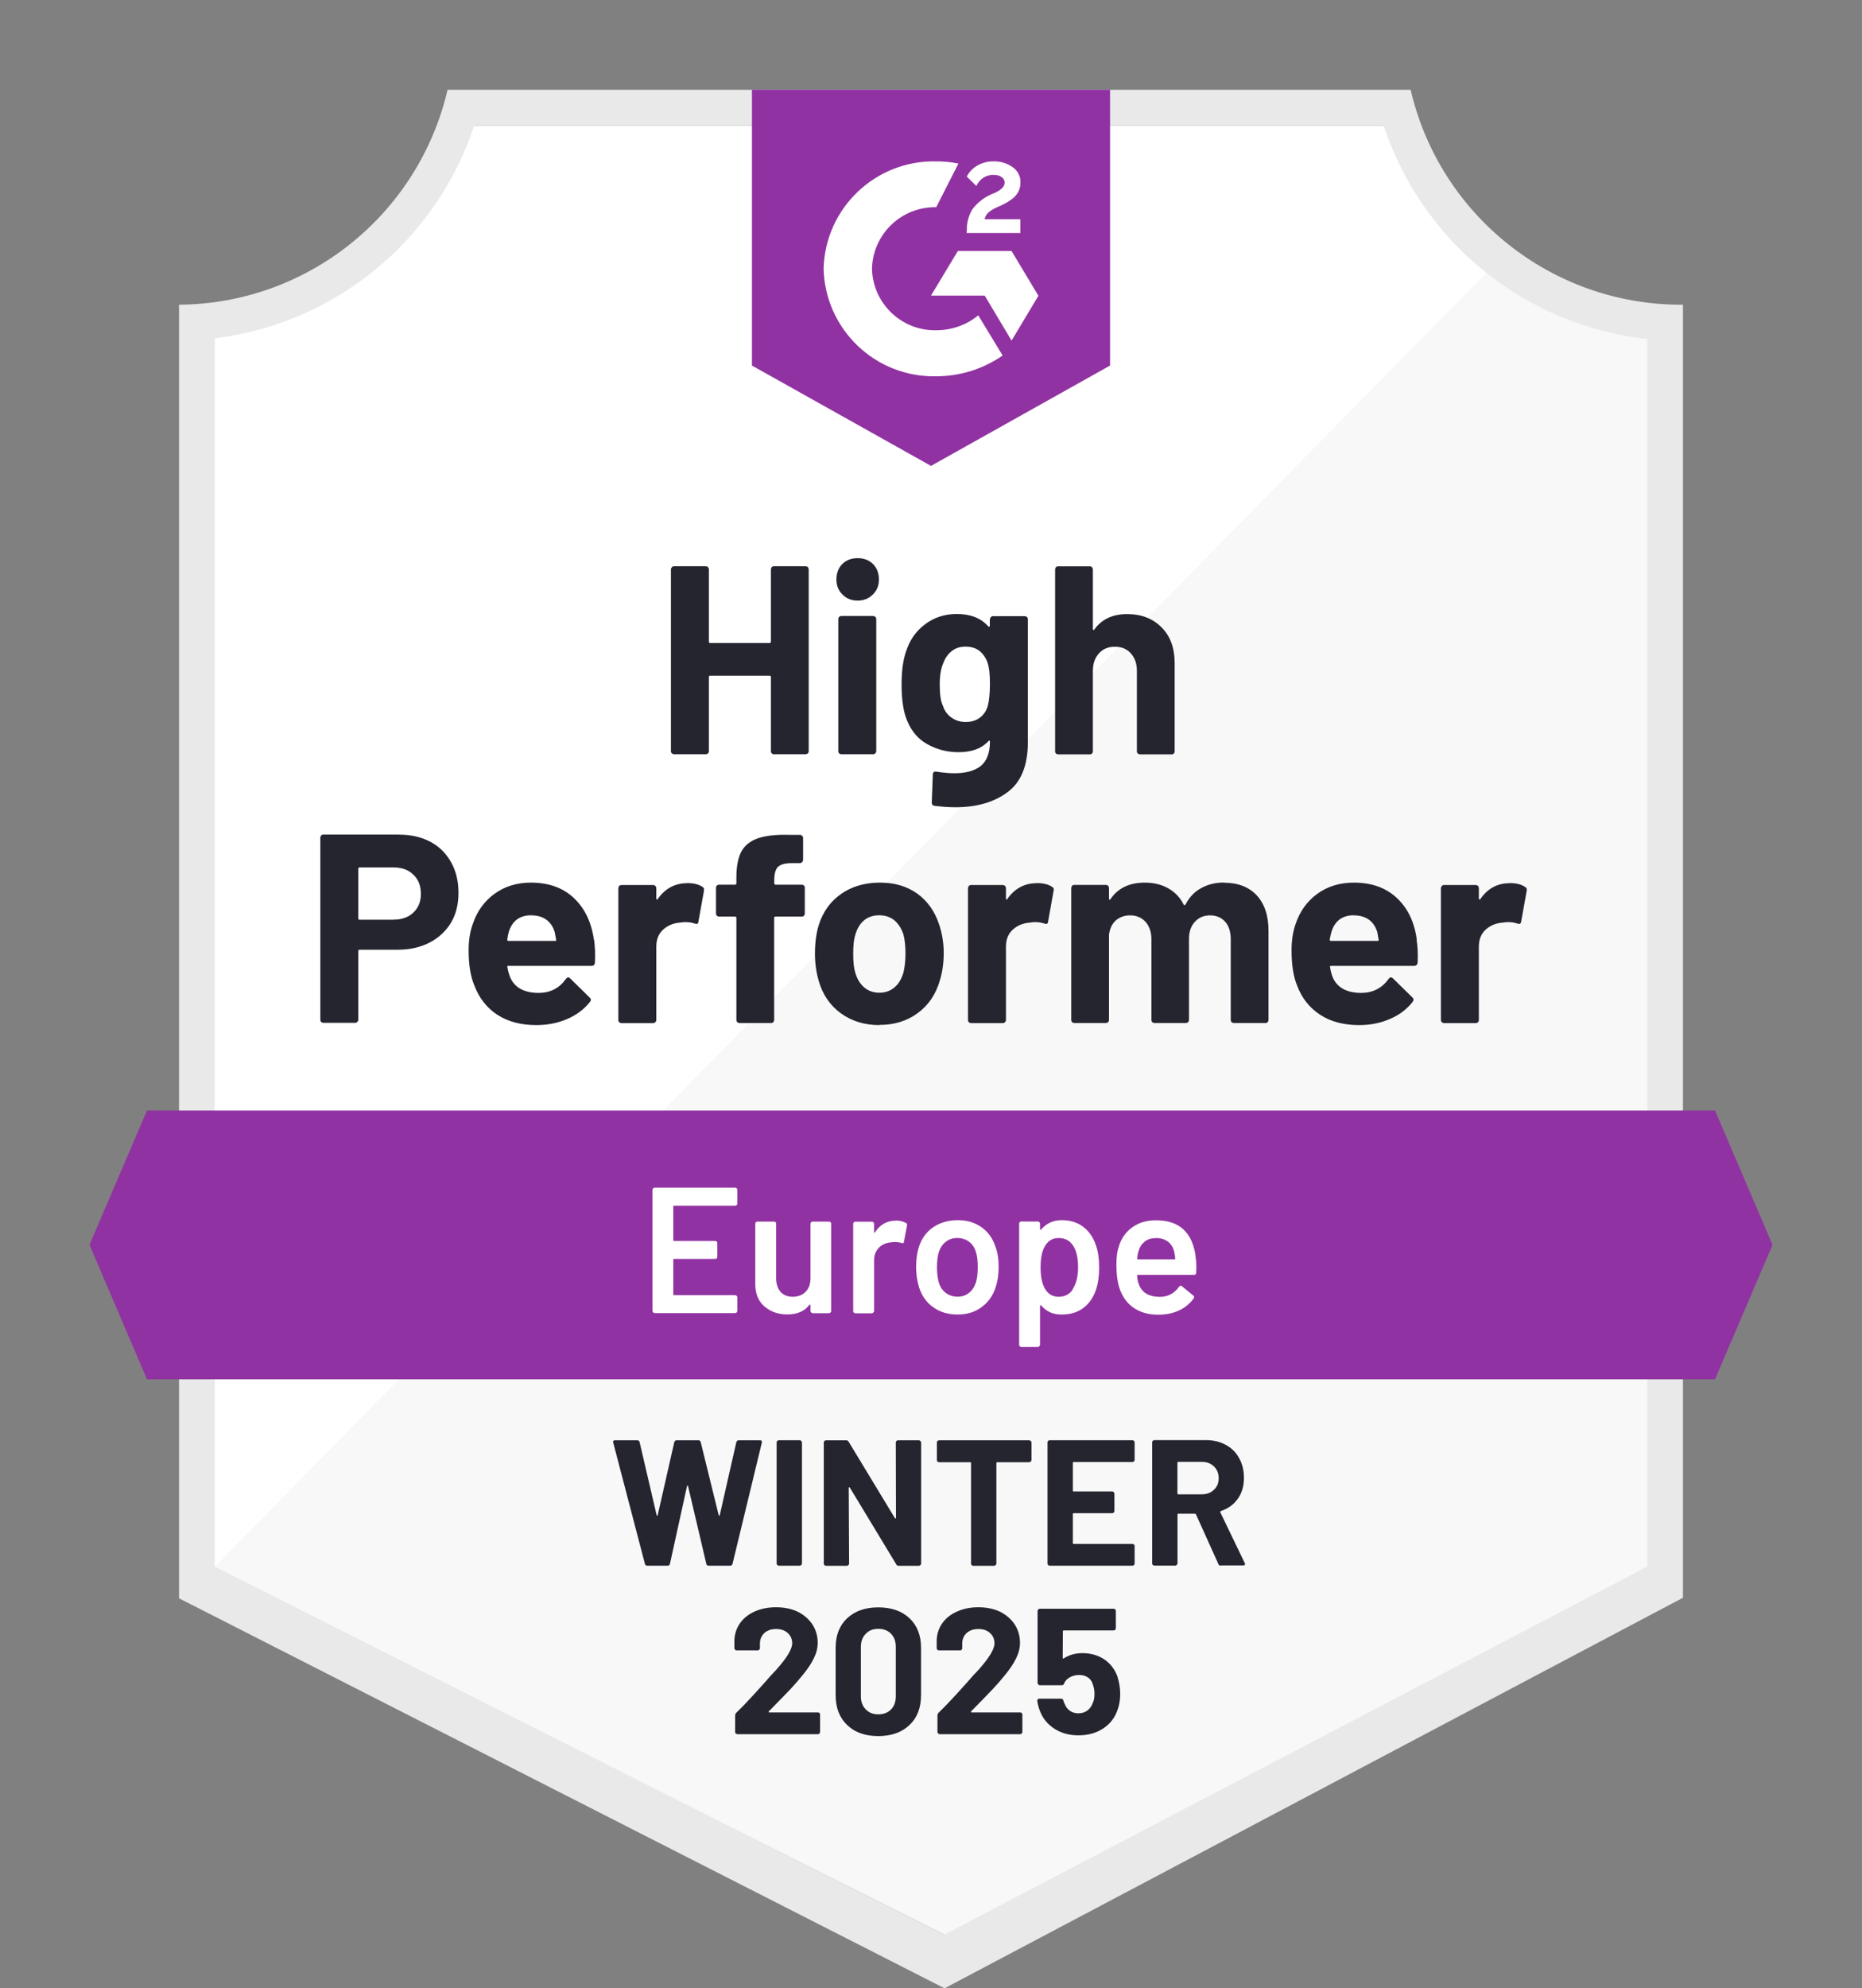
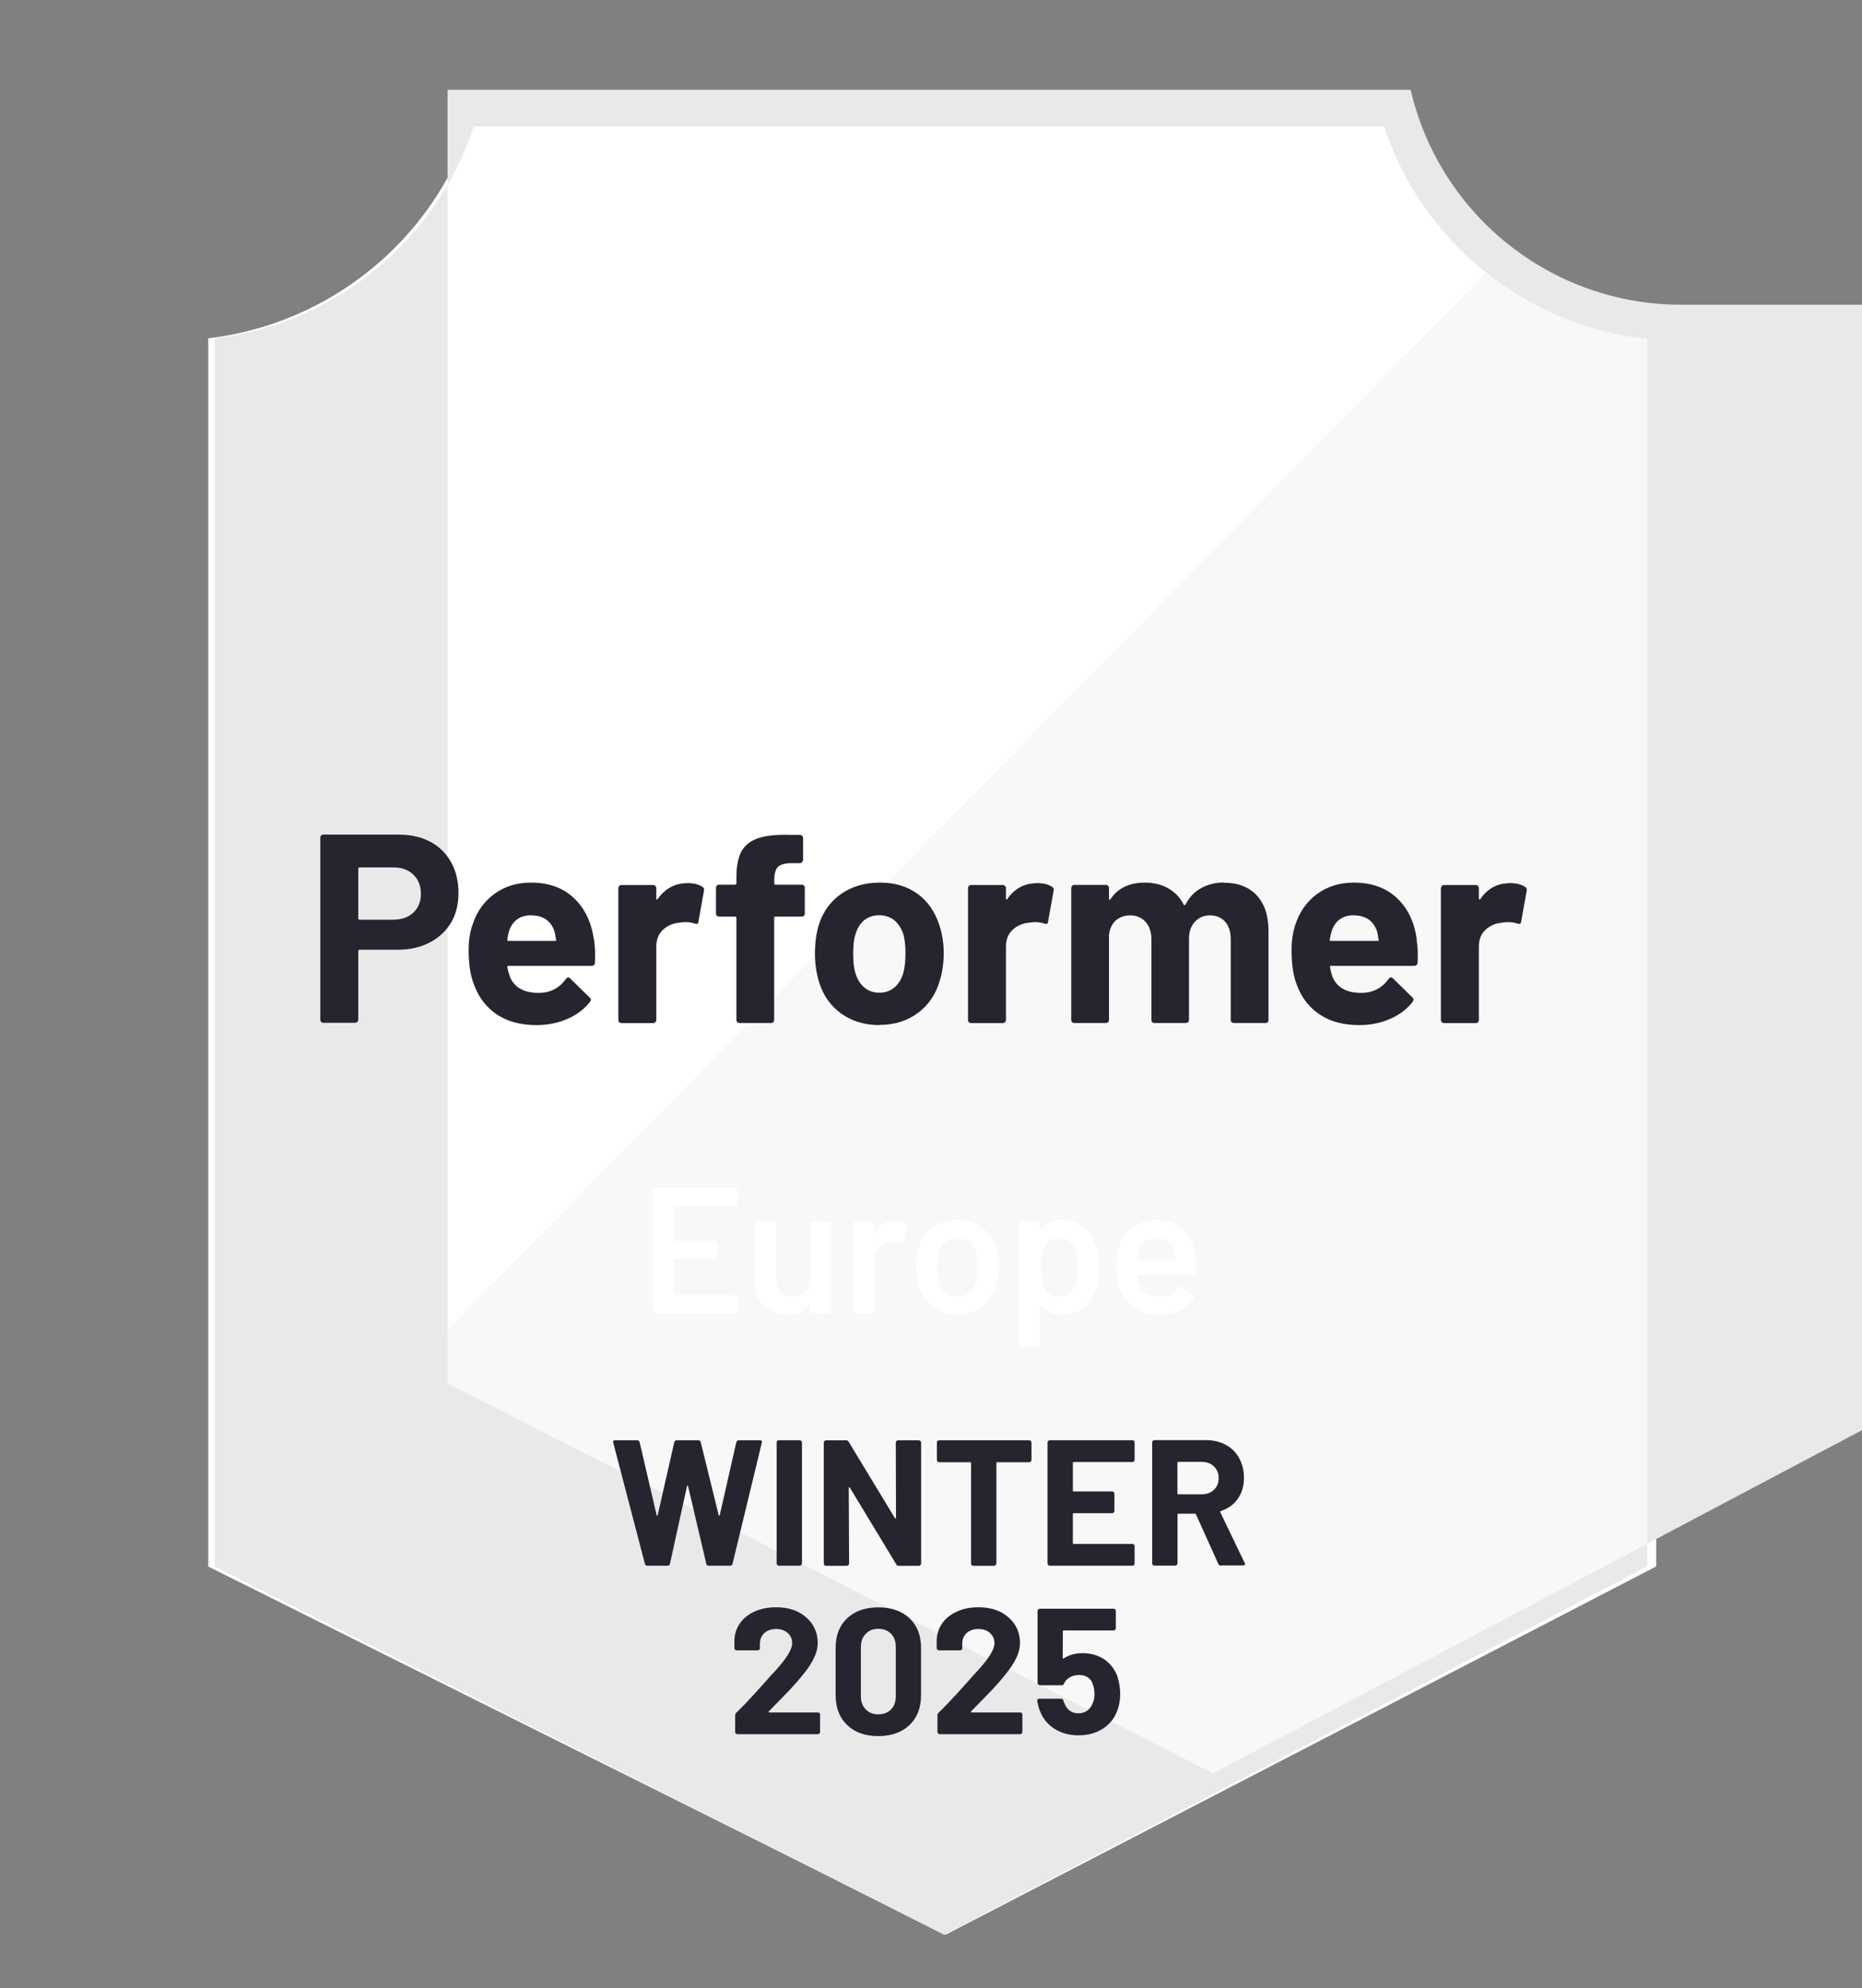
<svg xmlns="http://www.w3.org/2000/svg" id="Layer_2" data-name="Layer 2" viewBox="0 0 196.24 209.45">
  <rect x="0" y="0" width="196.24" height="209.45" fill="#808080" stroke="none" />
  <defs>
    <style>
      .cls-1 {
        fill: #252530;
      }

      .cls-2 {
        fill: #fff;
      }

      .cls-3 {
        fill: none;
      }

      .cls-4 {
        fill: #9132a2;
      }

      .cls-5 {
        clip-path: url(#clippath-1);
      }

      .cls-6 {
        clip-path: url(#clippath);
      }

      .cls-7 {
        fill: #f7f8f7;
      }

      .cls-8 {
        fill: #e9e9ea;
      }
    </style>
    <clipPath id="clippath">
-       <polygon class="cls-3" points="180.75 116.99 15.49 116.99 9.43 131.14 15.49 145.3 180.75 145.3 186.81 131.14 180.75 116.99" />
-     </clipPath>
+       </clipPath>
    <clipPath id="clippath-1">
-       <path class="cls-3" d="M98.12,49.08l18.87-10.57V9.45h-37.74v29.06l18.87,10.57ZM101.9,24.29c-.03-.78.17-1.55.57-2.23.52-.69,1.21-1.24,2-1.59l.45-.19c.77-.38.96-.7.96-1.08s-.42-.77-1.08-.77c-.82-.06-1.58.41-1.89,1.17l-1.02-1c.25-.49.65-.9,1.13-1.17.51-.29,1.09-.44,1.68-.43.71-.02,1.41.18,2,.59.54.36.87.97.85,1.62,0,1.09-.64,1.75-1.89,2.36l-.7.32c-.72.36-1.08.66-1.19,1.21h3.77v1.45h-5.66v-.26ZM106.61,26.44l2.83,4.72-2.83,4.72-2.83-4.74h-5.66l2.83-4.7h5.66ZM98.67,17c.79,0,1.57.07,2.34.23l-2.34,4.6c-3.66-.07-6.69,2.83-6.77,6.49.09,3.65,3.12,6.55,6.77,6.47,1.62,0,3.18-.54,4.43-1.57l2.57,4.23c-2.06,1.43-4.5,2.19-7,2.19-6.4.14-11.7-4.92-11.87-11.32.16-6.4,5.47-11.46,11.87-11.32Z" />
-     </clipPath>
+       </clipPath>
  </defs>
  <g id="Layer_1-2" data-name="Layer 1">
    <g id="container">
      <path class="cls-2" d="M99.67,203.81l-77.72-38.78V35.64c12.77-1.51,23.54-10.23,27.66-22.42h96.88c4.17,12.33,15.12,21.1,28.06,22.49v129.31l-74.87,38.78Z" />
      <path class="cls-7" d="M22.64,165.03l76.88,38.78,74.08-38.81V35.72c-6.16-.85-12-3.24-16.98-6.96L22.64,165.03Z" />
-       <path class="cls-8" d="M177.38,32.1h-.25c-13.59-.02-25.38-9.4-28.46-22.64H47.17c-3.08,13.18-14.77,22.54-28.3,22.64v136.28l2.68,1.36,75.74,38.57,2.26,1.15,2.25-1.19,72.95-38.57,2.62-1.38V32.1ZM99.52,203.81l-76.88-38.78V35.64c12.68-1.55,23.33-10.28,27.34-22.42h95.84c4.06,12.29,14.91,21.08,27.78,22.49v129.31l-74.08,38.78Z" />
+       <path class="cls-8" d="M177.38,32.1h-.25c-13.59-.02-25.38-9.4-28.46-22.64H47.17v136.28l2.68,1.36,75.74,38.57,2.26,1.15,2.25-1.19,72.95-38.57,2.62-1.38V32.1ZM99.52,203.81l-76.88-38.78V35.64c12.68-1.55,23.33-10.28,27.34-22.42h95.84c4.06,12.29,14.91,21.08,27.78,22.49v129.31l-74.08,38.78Z" />
      <g class="cls-6">
-         <path id="banner" class="cls-4" d="M0,107.56h196.24v47.17H0v-47.17Z" />
-       </g>
+         </g>
      <g class="cls-5">
        <path id="logo" class="cls-4" d="M69.82,0h56.61v58.5h-56.61V0Z" />
      </g>
      <path class="cls-1" d="M42.08,87.93c1.25,0,2.34.25,3.28.75s1.67,1.23,2.19,2.17c.52.93.77,2,.77,3.21s-.26,2.25-.79,3.15c-.54.89-1.3,1.59-2.26,2.09-.97.5-2.09.75-3.36.75h-4.02c-.09,0-.13.05-.13.15v7.21c0,.1-.04.18-.11.25-.06.06-.14.09-.25.09h-3.3c-.1,0-.18-.03-.25-.09-.06-.06-.09-.14-.09-.25v-19.15c0-.1.03-.18.09-.25.06-.06.14-.09.25-.09h7.98ZM41.48,96.88c.88,0,1.58-.25,2.09-.75.53-.5.79-1.16.79-1.96,0-.84-.26-1.52-.79-2.02-.52-.52-1.21-.77-2.09-.77h-3.59c-.09,0-.13.05-.13.15v5.21c0,.1.04.15.13.15h3.59ZM62.61,98.99c.1.72.13,1.52.09,2.4-.01.24-.13.36-.36.36h-8.74c-.11,0-.16.04-.13.13.06.38.17.75.32,1.13.49,1.06,1.49,1.59,3,1.59,1.21-.01,2.16-.5,2.85-1.47.09-.11.18-.17.26-.17.05,0,.11.04.19.11l2.04,2c.1.1.15.19.15.26,0,.04-.04.11-.11.23-.63.78-1.43,1.38-2.4,1.79-.99.43-2.08.64-3.25.64-1.61,0-2.98-.36-4.11-1.09-1.12-.74-1.92-1.77-2.42-3.09-.4-.94-.6-2.18-.6-3.7,0-1.04.14-1.96.43-2.75.44-1.33,1.2-2.4,2.28-3.19,1.08-.79,2.37-1.19,3.85-1.19,1.89,0,3.4.55,4.55,1.64,1.14,1.09,1.84,2.55,2.09,4.38ZM56.01,96.42c-1.2,0-1.98.55-2.36,1.66-.08.25-.14.55-.19.91,0,.09.05.13.15.13h4.89c.11,0,.15-.04.11-.13-.1-.54-.15-.81-.15-.79-.16-.57-.46-1.01-.89-1.32-.42-.3-.94-.45-1.57-.45ZM72.42,93.03c.68,0,1.22.13,1.62.4.14.08.19.21.15.42l-.58,3.23c-.01.23-.14.3-.4.21-.29-.1-.62-.15-.98-.15-.15,0-.36.02-.64.06-.67.06-1.24.31-1.72.75-.47.44-.7,1.03-.7,1.77v7.72c0,.1-.04.18-.11.25-.06.06-.14.09-.23.09h-3.32c-.09,0-.17-.03-.25-.09-.06-.06-.09-.14-.09-.25v-13.87c0-.09.03-.17.09-.25.08-.06.16-.09.25-.09h3.32c.09,0,.16.03.23.09.08.08.11.16.11.25v1.08c0,.05.02.09.06.11.03.03.05.01.08-.04.78-1.12,1.82-1.68,3.11-1.68ZM84.48,93.2c.1,0,.18.03.25.09s.09.14.09.25v2.68c0,.1-.03.18-.09.25s-.14.09-.25.09h-2.74c-.1,0-.15.04-.15.13v10.74c0,.1-.03.18-.09.25s-.14.09-.25.09h-3.3c-.1,0-.18-.03-.25-.09-.06-.06-.09-.14-.09-.25v-10.74c0-.09-.05-.13-.15-.13h-1.66c-.1,0-.18-.03-.25-.09-.06-.06-.09-.14-.09-.25v-2.68c0-.1.03-.18.09-.25.06-.06.14-.09.25-.09h1.66c.1,0,.15-.05.15-.15v-.62c0-1.17.18-2.08.53-2.74.36-.64.94-1.1,1.74-1.38.81-.28,1.92-.4,3.34-.36h1.08c.09,0,.16.03.23.09.08.08.11.16.11.25v2.28c0,.1-.04.18-.11.25-.06.08-.14.11-.23.11h-.94c-.65.01-1.11.14-1.38.4-.25.26-.38.74-.38,1.42v.3c0,.1.05.15.15.15,0,0,2.74,0,2.74,0ZM92.69,107.99c-1.59,0-2.94-.42-4.08-1.25-1.13-.83-1.91-1.96-2.32-3.4-.26-.88-.4-1.84-.4-2.89,0-1.11.13-2.11.4-3,.44-1.4,1.23-2.49,2.36-3.28,1.13-.79,2.49-1.19,4.08-1.19s2.86.39,3.96,1.17c1.08.79,1.85,1.89,2.3,3.28.31.94.47,1.93.47,2.96s-.13,1.98-.4,2.87c-.42,1.47-1.19,2.62-2.32,3.45-1.12.84-2.47,1.26-4.06,1.26ZM92.69,104.58c.62,0,1.14-.19,1.59-.57.44-.38.75-.9.94-1.57.14-.6.21-1.26.21-1.98,0-.79-.07-1.46-.21-2-.21-.64-.53-1.14-.96-1.51-.44-.35-.97-.53-1.6-.53s-1.16.18-1.59.53c-.43.36-.74.87-.92,1.51-.15.44-.23,1.11-.23,2,0,.86.07,1.52.21,1.98.19.67.5,1.19.94,1.57.44.38.98.57,1.62.57ZM109.27,93.03c.68,0,1.22.13,1.62.4.15.08.2.21.15.42l-.58,3.23c-.01.23-.14.3-.4.21-.29-.1-.62-.15-.98-.15-.15,0-.36.02-.62.06-.68.06-1.26.31-1.74.75-.47.44-.7,1.03-.7,1.77v7.72c0,.1-.04.18-.11.25-.06.06-.14.09-.25.09h-3.3c-.09,0-.17-.03-.25-.09-.06-.06-.09-.14-.09-.25v-13.87c0-.09.03-.17.09-.25.08-.06.16-.09.25-.09h3.3c.1,0,.18.03.25.09.08.08.11.16.11.25v1.08c0,.05.01.09.04.11.05.03.08.01.09-.04.78-1.12,1.82-1.68,3.11-1.68ZM128.99,92.99c1.47,0,2.62.44,3.45,1.32.83.89,1.25,2.14,1.25,3.76v9.36c0,.1-.03.18-.09.25s-.14.09-.23.09h-3.32c-.09,0-.17-.03-.25-.09-.06-.06-.09-.14-.09-.25v-8.49c0-.77-.19-1.38-.58-1.83-.4-.45-.94-.68-1.6-.68s-1.19.23-1.6.68c-.42.45-.62,1.06-.62,1.81v8.51c0,.1-.03.18-.09.25-.08.06-.16.09-.25.09h-3.28c-.1,0-.18-.03-.25-.09-.06-.06-.09-.14-.09-.25v-8.49c0-.75-.21-1.36-.62-1.83-.42-.45-.96-.68-1.62-.68-.59,0-1.09.18-1.51.53-.4.36-.64.87-.72,1.51v8.96c0,.1-.03.18-.09.25-.08.06-.16.09-.25.09h-3.3c-.1,0-.18-.03-.25-.09-.06-.06-.09-.14-.09-.25v-13.87c0-.09.03-.17.09-.25.06-.06.14-.09.25-.09h3.3c.09,0,.17.03.25.09.06.08.09.16.09.25v1.11c0,.05.02.09.06.11.04.01.08-.01.11-.08.78-1.14,1.98-1.72,3.6-1.72.94,0,1.77.2,2.47.6.7.39,1.25.96,1.62,1.7.05.11.12.11.21,0,.4-.78.96-1.36,1.68-1.74.7-.38,1.5-.57,2.38-.57ZM149.3,98.99c.11.72.15,1.52.11,2.4-.03.24-.15.36-.38.36h-8.74c-.11,0-.15.04-.11.13.05.38.15.75.3,1.13.49,1.06,1.49,1.59,3,1.59,1.21-.01,2.16-.5,2.87-1.47.08-.11.16-.17.25-.17.06,0,.13.04.21.11l2.04,2c.09.1.13.19.13.26,0,.04-.04.11-.11.23-.62.78-1.42,1.38-2.4,1.79-.98.43-2.06.64-3.23.64-1.62,0-2.99-.36-4.11-1.09-1.13-.74-1.94-1.77-2.43-3.09-.39-.94-.58-2.18-.58-3.7,0-1.04.14-1.96.42-2.75.44-1.33,1.2-2.4,2.28-3.19s2.37-1.19,3.87-1.19c1.89,0,3.4.55,4.55,1.64s1.84,2.55,2.08,4.38ZM142.69,96.42c-1.18,0-1.96.55-2.34,1.66-.08.25-.14.55-.21.91,0,.09.05.13.15.13h4.89c.11,0,.15-.04.11-.13-.09-.54-.13-.81-.13-.79-.18-.57-.47-1.01-.89-1.32-.43-.3-.96-.45-1.59-.45ZM159.11,93.03c.68,0,1.22.13,1.62.4.15.08.21.21.17.42l-.58,3.23c-.03.23-.16.3-.42.21-.28-.1-.6-.15-.98-.15-.15,0-.36.02-.62.06-.68.06-1.26.31-1.74.75-.47.44-.7,1.03-.7,1.77v7.72c0,.1-.03.18-.09.25-.08.06-.16.09-.25.09h-3.32c-.09,0-.16-.03-.23-.09-.08-.06-.11-.14-.11-.25v-13.87c0-.09.04-.17.11-.25.06-.06.14-.09.23-.09h3.32c.09,0,.17.03.25.09.06.08.09.16.09.25v1.08c0,.05.02.09.06.11.04.03.07.01.09-.04.77-1.12,1.8-1.68,3.09-1.68Z" />
-       <path class="cls-1" d="M81.25,59.99c0-.09.03-.17.09-.25.06-.06.14-.09.23-.09h3.32c.09,0,.17.03.25.09.06.08.09.16.09.25v19.13c0,.1-.03.18-.09.25-.08.06-.16.09-.25.09h-3.32c-.09,0-.16-.03-.23-.09-.06-.06-.09-.14-.09-.25v-7.81c0-.09-.05-.13-.15-.13h-6.26c-.09,0-.13.04-.13.13v7.81c0,.1-.03.18-.09.25-.08.06-.16.09-.25.09h-3.32c-.09,0-.16-.03-.23-.09-.08-.06-.11-.14-.11-.25v-19.13c0-.09.04-.17.11-.25.06-.06.14-.09.23-.09h3.32c.09,0,.17.03.25.09.06.08.09.16.09.25v7.6c0,.1.04.15.13.15h6.26c.1,0,.15-.05.15-.15v-7.6ZM90.39,63.27c-.64,0-1.18-.21-1.6-.64-.43-.42-.64-.94-.64-1.59s.21-1.21.62-1.62c.42-.42.96-.62,1.62-.62s1.21.21,1.62.62.62.96.62,1.62-.21,1.17-.64,1.59c-.43.43-.96.64-1.6.64ZM88.69,79.46c-.09,0-.17-.03-.25-.09-.06-.06-.09-.14-.09-.25v-13.89c0-.1.03-.18.09-.25.08-.06.16-.09.25-.09h3.32c.09,0,.16.03.23.09.08.06.11.14.11.25v13.89c0,.1-.04.18-.11.25-.06.06-.14.09-.23.09h-3.32ZM104.33,65.25c0-.09.04-.17.11-.25.06-.06.14-.09.23-.09h3.32c.09,0,.17.03.25.09.06.08.09.16.09.25v12.91c0,2.47-.71,4.23-2.13,5.28-1.42,1.07-3.26,1.6-5.51,1.6-.67,0-1.4-.05-2.21-.15-.19-.03-.28-.14-.28-.36l.11-2.92c0-.25.13-.36.4-.32.68.11,1.3.17,1.87.17,1.21,0,2.14-.26,2.79-.77.64-.54.96-1.39.96-2.55,0-.06-.02-.1-.06-.11s-.08,0-.11.06c-.72.77-1.76,1.15-3.13,1.15-1.23,0-2.36-.3-3.38-.89-1.03-.59-1.77-1.55-2.21-2.87-.28-.87-.42-1.99-.42-3.38,0-1.47.17-2.67.51-3.59.39-1.16,1.06-2.08,2-2.77.94-.7,2.04-1.06,3.3-1.06,1.45,0,2.55.43,3.32,1.3.04.04.08.05.11.04.04-.01.06-.04.06-.09v-.68ZM104.1,74.38c.15-.55.23-1.33.23-2.32,0-.58-.02-1.03-.06-1.34-.04-.33-.1-.64-.19-.92-.18-.5-.46-.91-.85-1.23-.39-.3-.88-.45-1.47-.45s-1.04.15-1.43.45c-.4.31-.7.72-.89,1.23-.26.57-.4,1.33-.4,2.3,0,1.06.11,1.81.34,2.26.16.52.46.92.89,1.23.43.31.93.47,1.51.47s1.11-.16,1.51-.47c.39-.3.66-.7.81-1.21ZM118.78,64.69c1.51,0,2.72.47,3.64,1.4.92.92,1.38,2.17,1.38,3.76v9.28c0,.1-.03.18-.09.25s-.14.09-.23.09h-3.32c-.09,0-.17-.03-.25-.09-.06-.06-.09-.14-.09-.25v-8.47c0-.74-.21-1.35-.64-1.83-.42-.47-.97-.7-1.68-.7s-1.25.23-1.68.7c-.43.48-.64,1.09-.64,1.83v8.47c0,.1-.03.18-.09.25s-.14.09-.25.09h-3.3c-.1,0-.18-.03-.25-.09-.06-.06-.09-.14-.09-.25v-19.13c0-.09.03-.17.09-.25.06-.06.14-.09.25-.09h3.3c.1,0,.18.03.25.09.06.08.09.16.09.25v6.26c0,.05.02.09.06.11.04.01.06,0,.08-.04.78-1.09,1.94-1.64,3.47-1.64Z" />
      <path class="cls-2" d="M77.71,126.79c0,.06-.02.11-.06.15-.05.05-.11.08-.17.08h-6.43c-.06,0-.09.03-.09.09v3.53c0,.06.03.09.09.09h4.32c.06,0,.12.02.17.06.04.05.06.11.06.17v1.43c0,.06-.02.12-.06.17-.05.04-.11.06-.17.06h-4.32c-.06,0-.09.03-.09.09v3.64c0,.06.03.09.09.09h6.43c.06,0,.12.03.17.08.04.04.06.09.06.15v1.43c0,.06-.02.11-.06.15-.05.05-.11.08-.17.08h-8.49c-.06,0-.11-.03-.15-.08-.05-.04-.08-.09-.08-.15v-12.76c0-.06.03-.11.08-.15.04-.05.09-.08.15-.08h8.49c.06,0,.12.03.17.08.04.04.06.09.06.15v1.43ZM85.42,128.92c0-.06.03-.12.08-.17.04-.04.09-.06.15-.06h1.72c.06,0,.12.02.17.06.04.05.06.11.06.17v9.19c0,.06-.02.11-.06.15-.05.05-.11.08-.17.08h-1.72c-.06,0-.11-.03-.15-.08-.05-.04-.08-.09-.08-.15v-.6s-.01-.06-.04-.08-.05,0-.08.04c-.52.67-1.29,1-2.32,1-.96,0-1.75-.28-2.4-.83-.65-.55-.98-1.34-.98-2.36v-6.36c0-.06.02-.12.06-.17.05-.04.11-.06.17-.06h1.74c.06,0,.12.02.17.06.04.05.06.11.06.17v5.74c0,.59.15,1.06.45,1.42.31.35.75.53,1.3.53s1.02-.18,1.36-.53.51-.82.51-1.42v-5.74ZM94.42,128.58c.4,0,.75.08,1.06.25.1.05.14.14.11.28l-.32,1.7c-.01.15-.1.19-.26.13-.19-.06-.41-.09-.66-.09-.16,0-.29,0-.38.02-.53.03-.97.21-1.32.55-.35.35-.53.81-.53,1.36v5.34c0,.06-.03.11-.08.15-.04.05-.09.08-.15.08h-1.74c-.06,0-.12-.03-.17-.08-.04-.04-.06-.09-.06-.15v-9.19c0-.06.02-.12.06-.17.05-.04.11-.06.17-.06h1.74c.06,0,.11.02.15.06.05.05.08.11.08.17v.85c0,.05.01.08.04.08.01.01.03,0,.06-.04.53-.82,1.26-1.23,2.21-1.23ZM100.93,138.48c-.99,0-1.84-.25-2.55-.75-.72-.5-1.22-1.2-1.51-2.09-.21-.68-.32-1.4-.32-2.15,0-.81.1-1.52.3-2.15.29-.88.79-1.57,1.51-2.06.72-.49,1.58-.74,2.59-.74s1.79.25,2.49.74c.69.49,1.18,1.17,1.47,2.04.23.6.34,1.32.34,2.15s-.11,1.51-.32,2.15c-.29.89-.79,1.59-1.49,2.09-.7.52-1.54.77-2.51.77ZM100.93,136.6c.47,0,.86-.13,1.19-.4.34-.26.58-.64.74-1.11.13-.42.19-.94.19-1.59,0-.68-.06-1.21-.19-1.59-.14-.48-.38-.84-.72-1.09-.34-.26-.75-.4-1.25-.4s-.87.13-1.21.4c-.34.25-.58.62-.74,1.09-.13.44-.19.97-.19,1.59s.06,1.14.19,1.59c.14.48.38.85.74,1.11.34.26.75.4,1.25.4ZM115.5,131.18c.23.64.34,1.43.34,2.36s-.11,1.66-.32,2.3c-.28.83-.72,1.48-1.34,1.94-.6.47-1.37.7-2.3.7s-1.61-.32-2.15-.96c-.03-.03-.05-.03-.08-.02s-.04.04-.04.08v4.09c0,.06-.03.11-.08.15-.04.05-.09.08-.15.08h-1.74c-.06,0-.12-.03-.17-.08-.04-.04-.06-.09-.06-.15v-12.76c0-.06.02-.12.06-.17.05-.04.11-.06.17-.06h1.74c.06,0,.11.02.15.06.05.05.08.11.08.17v.57s.01.06.04.08c.03.01.05,0,.08-.04.55-.65,1.28-.98,2.17-.98s1.65.23,2.26.7c.62.47,1.06,1.11,1.34,1.94ZM113.05,135.81c.38-.58.57-1.35.57-2.3s-.15-1.64-.45-2.17c-.35-.62-.89-.92-1.6-.92-.65,0-1.14.3-1.47.91-.29.49-.43,1.22-.43,2.19s.16,1.75.47,2.26c.33.55.8.83,1.42.83.67,0,1.17-.26,1.51-.79ZM126.01,132.43c.05.31.08.67.08,1.06l-.02.58c0,.15-.08.23-.23.23h-5.91c-.06,0-.09.03-.09.09.04.42.09.7.17.85.3.91,1.04,1.36,2.21,1.38.86,0,1.53-.35,2.04-1.06.05-.08.11-.11.19-.11.05,0,.09.02.13.06l1.17.96c.11.09.13.19.06.3-.39.55-.91.98-1.55,1.28-.65.3-1.38.45-2.17.45-.98,0-1.82-.22-2.51-.66-.68-.44-1.18-1.06-1.49-1.85-.29-.68-.43-1.62-.43-2.83,0-.73.08-1.32.23-1.77.25-.88.73-1.58,1.43-2.09.69-.5,1.53-.75,2.51-.75,2.48,0,3.87,1.3,4.19,3.89ZM121.82,130.43c-.47,0-.86.12-1.17.36-.3.23-.52.55-.64.96-.08.21-.13.49-.15.83-.03.06,0,.09.08.09h3.83c.06,0,.09-.03.09-.09-.03-.31-.06-.55-.11-.72-.11-.45-.33-.81-.66-1.06-.34-.25-.76-.38-1.26-.38Z" />
      <path class="cls-1" d="M68.23,164.94c-.14,0-.23-.06-.26-.19l-3.34-12.77-.02-.08c0-.11.07-.17.21-.17h2.34c.13,0,.21.06.25.19l1.79,7.68c.01.05.03.08.06.08s.04-.03.06-.08l1.74-7.66c.04-.14.12-.21.25-.21h2.28c.14,0,.23.06.26.19l1.89,7.68s.03.06.06.08c.03,0,.04-.03.06-.08l1.74-7.66c.04-.14.12-.21.25-.21h2.23c.18,0,.25.08.21.25l-3.09,12.77c-.04.13-.13.19-.26.19h-2.25c-.13,0-.21-.06-.25-.19l-1.92-8.17c-.01-.05-.03-.08-.06-.08s-.04.03-.06.08l-1.79,8.15c-.03.14-.11.21-.25.21h-2.09ZM82.08,164.94c-.06,0-.12-.03-.17-.08-.04-.04-.06-.09-.06-.15v-12.76c0-.06.02-.11.06-.15.05-.05.11-.08.17-.08h2.21c.06,0,.11.03.15.08.05.04.08.09.08.15v12.76c0,.06-.03.11-.08.15-.04.05-.09.08-.15.08h-2.21ZM94.41,151.96c0-.06.02-.11.06-.15.05-.05.11-.08.17-.08h2.21c.06,0,.11.03.15.08.05.04.08.09.08.15v12.76c0,.06-.03.11-.08.15-.04.05-.09.08-.15.08h-2.13c-.13,0-.21-.05-.26-.15l-4.89-8.08s-.05-.05-.08-.04c-.03,0-.04.03-.04.08l.04,7.96c0,.06-.03.11-.08.15-.04.05-.09.08-.15.08h-2.21c-.06,0-.12-.03-.17-.08-.04-.04-.06-.09-.06-.15v-12.76c0-.06.02-.11.06-.15.05-.05.11-.08.17-.08h2.13c.13,0,.21.05.26.15l4.87,8.04s.05.05.08.04c.03,0,.04-.03.04-.08l-.02-7.93ZM108.48,151.73c.06,0,.11.03.15.08.05.04.08.09.08.15v1.85c0,.06-.03.11-.08.15-.04.05-.09.08-.15.08h-3.38c-.06,0-.09.03-.09.09v10.59c0,.06-.03.11-.08.15-.04.05-.09.08-.15.08h-2.21c-.06,0-.12-.03-.17-.08-.04-.04-.06-.09-.06-.15v-10.59c0-.06-.03-.09-.09-.09h-3.28c-.06,0-.12-.03-.17-.08-.04-.04-.06-.09-.06-.15v-1.85c0-.06.02-.11.06-.15.05-.05.11-.08.17-.08h9.51ZM119.58,153.79c0,.06-.02.11-.06.15-.05.05-.11.08-.17.08h-6.19c-.06,0-.09.03-.09.09v2.92c0,.06.03.09.09.09h4.06c.06,0,.11.02.15.06.05.05.08.11.08.17v1.83c0,.06-.03.12-.08.17-.04.04-.09.06-.15.06h-4.06c-.06,0-.09.03-.09.09v3.06c0,.06.03.09.09.09h6.19c.06,0,.12.02.17.06.04.05.06.11.06.17v1.83c0,.06-.02.11-.06.15-.05.05-.11.08-.17.08h-8.72c-.06,0-.12-.03-.17-.08-.04-.04-.06-.09-.06-.15v-12.76c0-.06.02-.11.06-.15.05-.05.11-.08.17-.08h8.72c.06,0,.12.03.17.08.04.04.06.09.06.15v1.83ZM128.67,164.94c-.13,0-.21-.06-.26-.17l-2.36-5.23c-.03-.05-.06-.08-.11-.08h-1.75c-.06,0-.09.03-.09.09v5.15c0,.06-.03.11-.08.15-.04.05-.09.08-.15.08h-2.21c-.06,0-.12-.03-.17-.08-.04-.04-.06-.09-.06-.15v-12.76c0-.06.02-.11.06-.15.05-.05.11-.08.17-.08h5.4c.81,0,1.51.16,2.11.49.62.33,1.09.79,1.42,1.4.34.6.51,1.3.51,2.09,0,.86-.21,1.59-.64,2.19-.43.62-1.03,1.05-1.79,1.3-.06.03-.08.07-.06.13l2.57,5.34c.03.05.04.09.04.11,0,.1-.07.15-.21.15h-2.32ZM124.18,154.01c-.06,0-.09.03-.09.09v3.23c0,.06.03.09.09.09h2.47c.53,0,.96-.16,1.28-.47.34-.31.51-.72.51-1.23s-.17-.92-.51-1.25c-.33-.31-.75-.47-1.28-.47h-2.47Z" />
      <path class="cls-1" d="M81.03,180.28s-.03.05-.02.08.04.04.08.04h5.11c.06,0,.12.02.17.06.04.05.06.11.06.17v1.83c0,.06-.02.11-.06.15-.05.05-.11.08-.17.08h-8.49c-.06,0-.12-.03-.17-.08-.04-.04-.06-.09-.06-.15v-1.74c0-.11.04-.21.11-.28.62-.6,1.25-1.26,1.89-1.96.64-.72,1.04-1.16,1.21-1.34.35-.42.71-.81,1.08-1.19,1.14-1.27,1.72-2.21,1.72-2.83,0-.44-.16-.81-.47-1.09-.31-.28-.72-.42-1.23-.42-.5,0-.91.14-1.23.42-.31.29-.47.67-.47,1.13v.47c0,.06-.03.12-.08.17-.04.04-.09.06-.15.06h-2.23c-.06,0-.11-.02-.15-.06-.05-.05-.08-.11-.08-.17v-.89c.04-.68.25-1.28.64-1.81.39-.52.91-.91,1.55-1.19.65-.28,1.38-.42,2.19-.42.89,0,1.67.16,2.34.49.65.34,1.16.79,1.53,1.36.35.57.53,1.2.53,1.89,0,.53-.13,1.07-.4,1.62-.26.55-.66,1.15-1.19,1.79-.39.49-.81.97-1.26,1.45-.45.48-1.13,1.17-2.02,2.08l-.28.28ZM92.56,182.89c-1.38,0-2.48-.39-3.28-1.17-.81-.77-1.21-1.82-1.21-3.15v-4.98c0-1.31.4-2.35,1.21-3.11s1.9-1.15,3.28-1.15,2.48.38,3.3,1.15c.81.77,1.21,1.81,1.21,3.11v4.98c0,1.33-.4,2.38-1.21,3.15-.82.78-1.92,1.17-3.3,1.17ZM92.56,180.6c.57,0,1.02-.18,1.36-.53.33-.34.49-.8.49-1.38v-5.19c0-.58-.16-1.04-.49-1.38-.34-.35-.79-.53-1.36-.53s-.99.18-1.32.53c-.34.34-.51.8-.51,1.38v5.19c0,.58.17,1.04.51,1.38.33.35.77.53,1.32.53ZM102.35,180.28s-.03.05-.02.08.04.04.08.04h5.11c.06,0,.12.02.17.06.04.05.06.11.06.17v1.83c0,.06-.02.11-.06.15-.05.05-.11.08-.17.08h-8.49c-.06,0-.11-.03-.15-.08-.05-.04-.08-.09-.08-.15v-1.74c0-.11.04-.21.11-.28.62-.6,1.25-1.26,1.89-1.96.64-.72,1.04-1.16,1.21-1.34.35-.42.71-.81,1.08-1.19,1.14-1.27,1.72-2.21,1.72-2.83,0-.44-.16-.81-.47-1.09-.31-.28-.72-.42-1.23-.42-.5,0-.91.14-1.23.42-.31.29-.47.67-.47,1.13v.47c0,.06-.02.12-.06.17-.05.04-.11.06-.17.06h-2.23c-.06,0-.11-.02-.15-.06-.05-.05-.08-.11-.08-.17v-.89c.04-.68.25-1.28.64-1.81.39-.52.91-.91,1.57-1.19.64-.28,1.36-.42,2.17-.42.89,0,1.67.16,2.34.49.65.34,1.16.79,1.53,1.36.35.57.53,1.2.53,1.89,0,.53-.13,1.07-.4,1.62-.26.55-.66,1.15-1.19,1.79-.39.49-.81.97-1.26,1.45-.45.48-1.13,1.17-2.02,2.08l-.28.28ZM117.78,176.66c.19.62.28,1.21.28,1.79,0,.64-.1,1.22-.3,1.74-.29.81-.8,1.45-1.53,1.92-.73.47-1.59.7-2.57.7s-1.79-.23-2.51-.68c-.73-.47-1.25-1.09-1.55-1.89-.13-.33-.22-.67-.28-1.04v-.04c0-.14.08-.21.23-.21h2.28c.13,0,.21.07.25.21.01.08.03.14.06.19s.04.09.06.13c.13.33.31.58.57.75.25.18.55.26.89.26s.66-.09.92-.28c.26-.19.46-.45.58-.79.13-.25.19-.58.19-.98,0-.36-.06-.69-.17-.98-.09-.33-.26-.58-.53-.75-.26-.18-.57-.26-.92-.26s-.68.08-.98.25-.5.38-.6.64c-.04.13-.12.19-.25.19h-2.32c-.06,0-.11-.03-.15-.08-.05-.04-.08-.09-.08-.15v-7.6c0-.06.03-.11.08-.15.04-.05.09-.08.15-.08h7.79c.06,0,.12.03.17.08.04.04.06.09.06.15v1.83c0,.06-.02.11-.06.15-.05.05-.11.08-.17.08h-5.26c-.06,0-.09.03-.09.09l-.02,2.79c0,.09.04.11.11.06.57-.36,1.22-.55,1.96-.55.88,0,1.65.22,2.32.66.65.45,1.12,1.07,1.4,1.85Z" />
    </g>
  </g>
</svg>